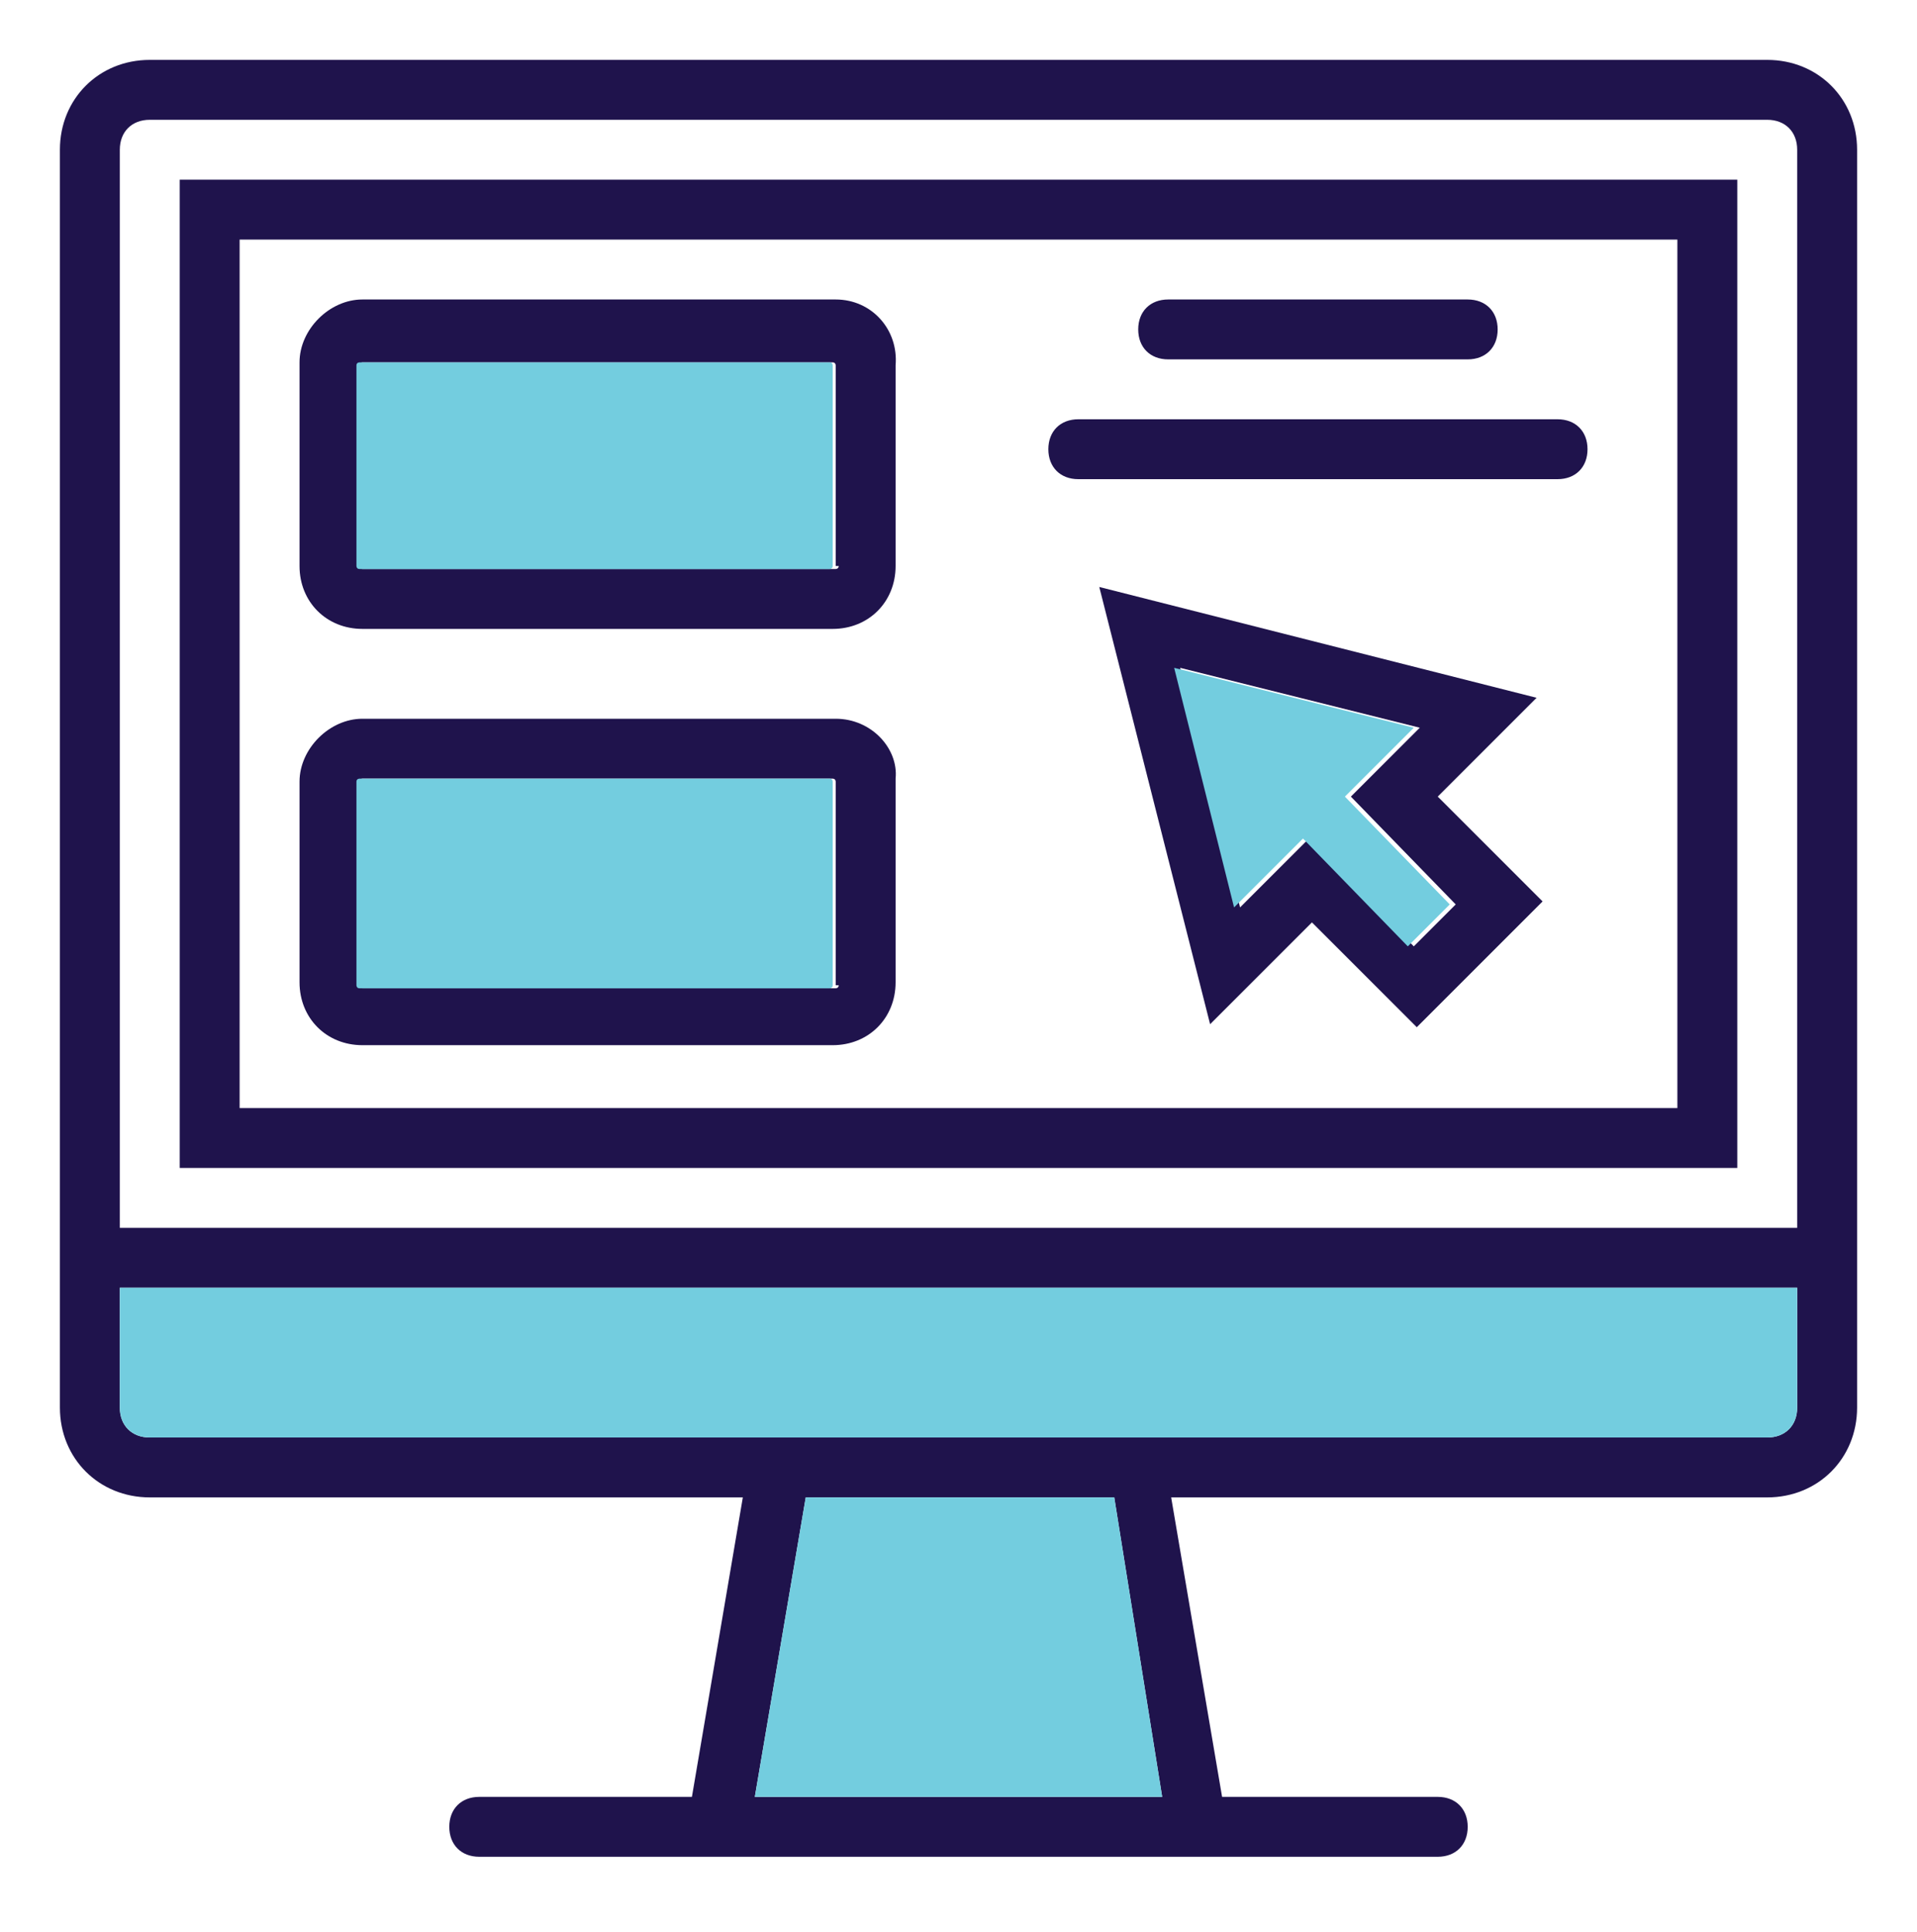
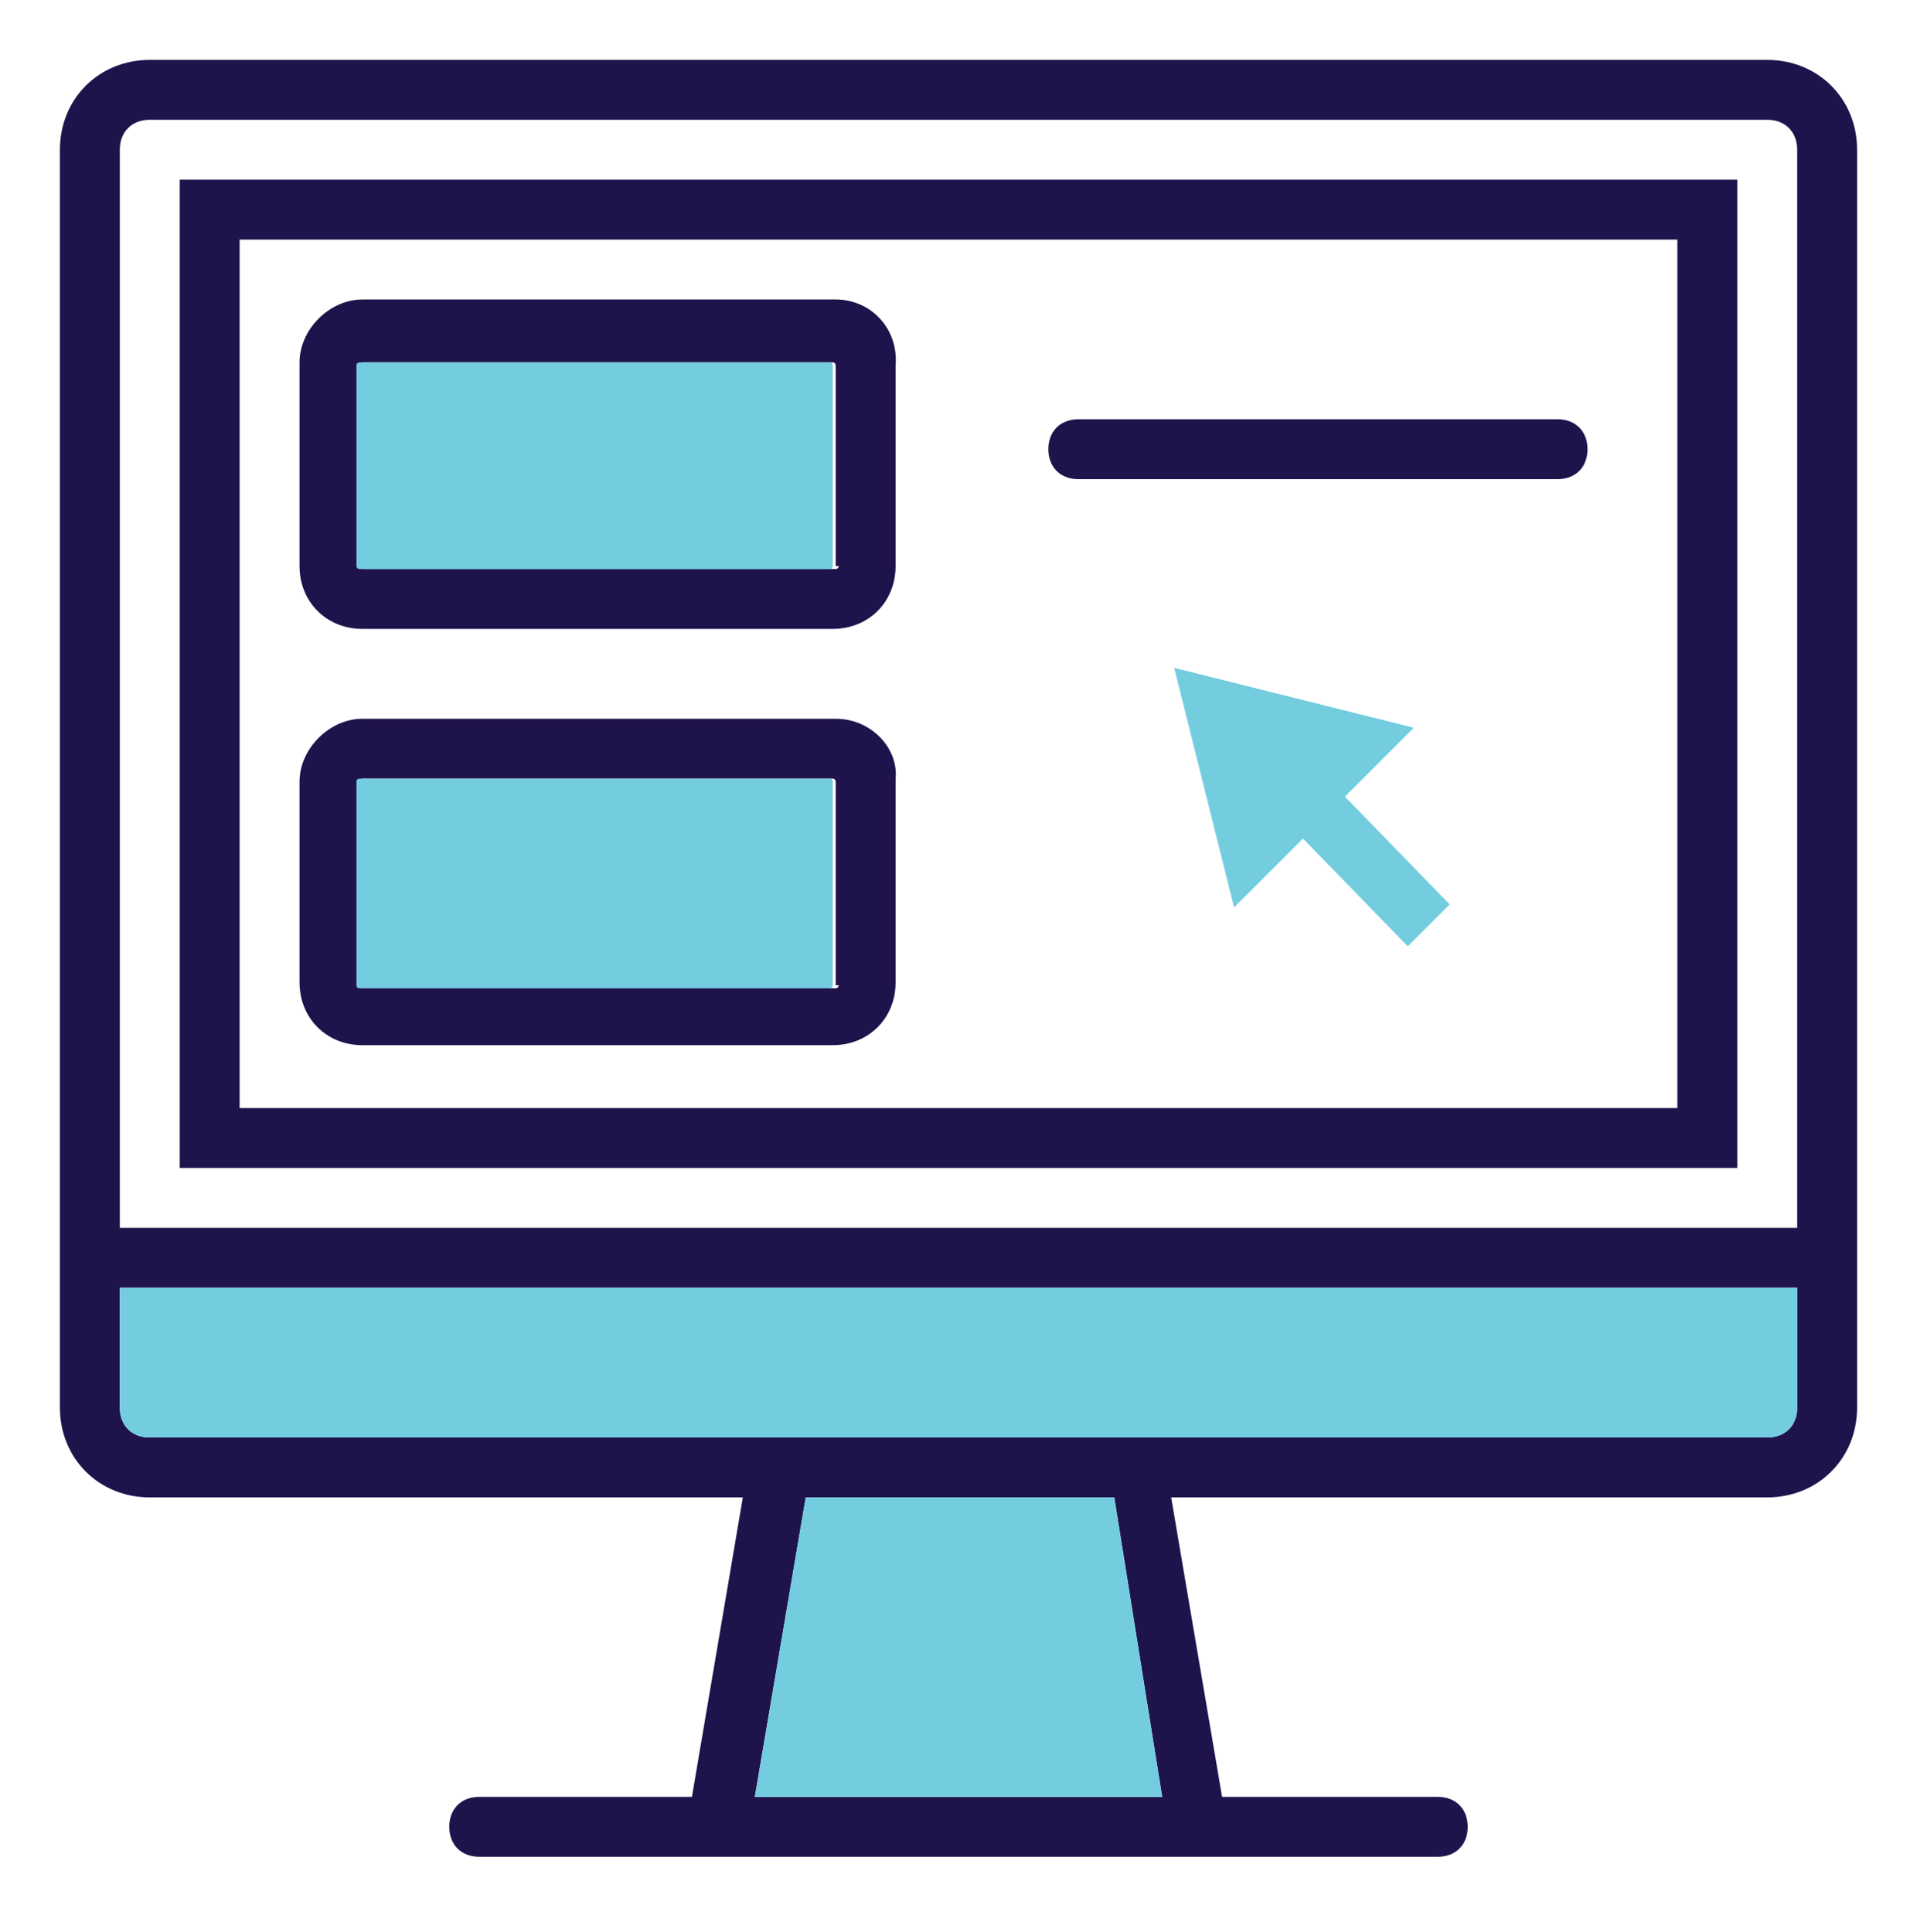
<svg xmlns="http://www.w3.org/2000/svg" version="1.1" id="Layer_1" x="0px" y="0px" viewBox="0 0 64 64.5" style="enable-background:new 0 0 64 64.5;" xml:space="preserve">
  <style type="text/css">
	.st0{fill:#1F134C;}
	.st1{fill:#73CDDF;}
</style>
  <g>
    <g>
      <path class="st0" d="M59,2H5C3.3,2,2,3.3,2,5v42c0,1.7,1.3,3,3,3h19.8l-1.7,10H16c-0.6,0-1,0.4-1,1s0.4,1,1,1h32c0.6,0,1-0.4,1-1    s-0.4-1-1-1h-7.2l-1.7-10H59c1.7,0,3-1.3,3-3V5C62,3.3,60.7,2,59,2z M38.8,60H25.2l1.7-10h10.3L38.8,60z M60,47c0,0.6-0.4,1-1,1H5    c-0.6,0-1-0.4-1-1v-4h56V47z M4,41V5c0-0.6,0.4-1,1-1h54c0.6,0,1,0.4,1,1v36H4z" />
      <path class="st0" d="M6,39h52V6H6V39z M8,8h48v29H8V8z" />
-       <path class="st0" d="M51.3,23.3l-14.6-3.7l3.7,14.6l3.4-3.4l3.5,3.5l4.2-4.2l-3.5-3.5L51.3,23.3z M48.6,30.2l-1.4,1.4L43.7,28    l-2.3,2.3l-2-8l8,2l-2.3,2.3L48.6,30.2z" />
      <path class="st0" d="M27.9,10H12.1C11,10,10,11,10,12.1v6.8c0,1.2,0.9,2.1,2.1,2.1c0,0,0,0,0,0h15.7c1.2,0,2.1-0.9,2.1-2.1v0v-6.7    C30,11,29.1,10,27.9,10C27.9,10,27.9,10,27.9,10z M28,18.9c0,0.1-0.1,0.1-0.1,0.1H12.1c-0.1,0-0.1-0.1-0.1-0.1v-6.7    c0-0.1,0.1-0.1,0.1-0.1l0,0h15.7c0.1,0,0.1,0.1,0.1,0.1V18.9z" />
      <path class="st0" d="M27.9,24H12.1C11,24,10,25,10,26.1v6.7c0,1.2,0.9,2.1,2.1,2.1c0,0,0,0,0,0h15.7c1.2,0,2.1-0.9,2.1-2.1v-6.8    C30,25,29.1,24,27.9,24C27.9,24,27.9,24,27.9,24z M28,32.9c0,0.1-0.1,0.1-0.1,0.1H12.1c-0.1,0-0.1-0.1-0.1-0.1v-6.8    c0-0.1,0.1-0.1,0.1-0.1h15.7c0.1,0,0.1,0.1,0.1,0.1V32.9z" />
-       <path class="st0" d="M39,12h10c0.6,0,1-0.4,1-1s-0.4-1-1-1H39c-0.6,0-1,0.4-1,1S38.4,12,39,12z" />
      <path class="st0" d="M52,14H36c-0.6,0-1,0.4-1,1s0.4,1,1,1h16c0.6,0,1-0.4,1-1S52.6,14,52,14z" />
    </g>
    <polygon class="st1" points="48.4,30.2 47,31.6 43.5,28 41.2,30.3 39.2,22.3 47.2,24.3 44.9,26.6  " />
    <path class="st1" d="M27.8,18.9c0,0.1-0.1,0.1-0.1,0.1H12c-0.1,0-0.1-0.1-0.1-0.1v-6.7c0-0.1,0.1-0.1,0.1-0.1l0,0h15.7   c0.1,0,0.1,0.1,0.1,0.1V18.9z" />
    <path class="st1" d="M27.8,32.9c0,0.1-0.1,0.1-0.1,0.1H12c-0.1,0-0.1-0.1-0.1-0.1v-6.8c0-0.1,0.1-0.1,0.1-0.1h15.7   c0.1,0,0.1,0.1,0.1,0.1V32.9z" />
    <polygon class="st1" points="38.8,60 25.2,60 26.9,50 37.2,50  " />
    <path class="st1" d="M60,47c0,0.6-0.4,1-1,1H5c-0.6,0-1-0.4-1-1v-4h56V47z" />
  </g>
</svg>